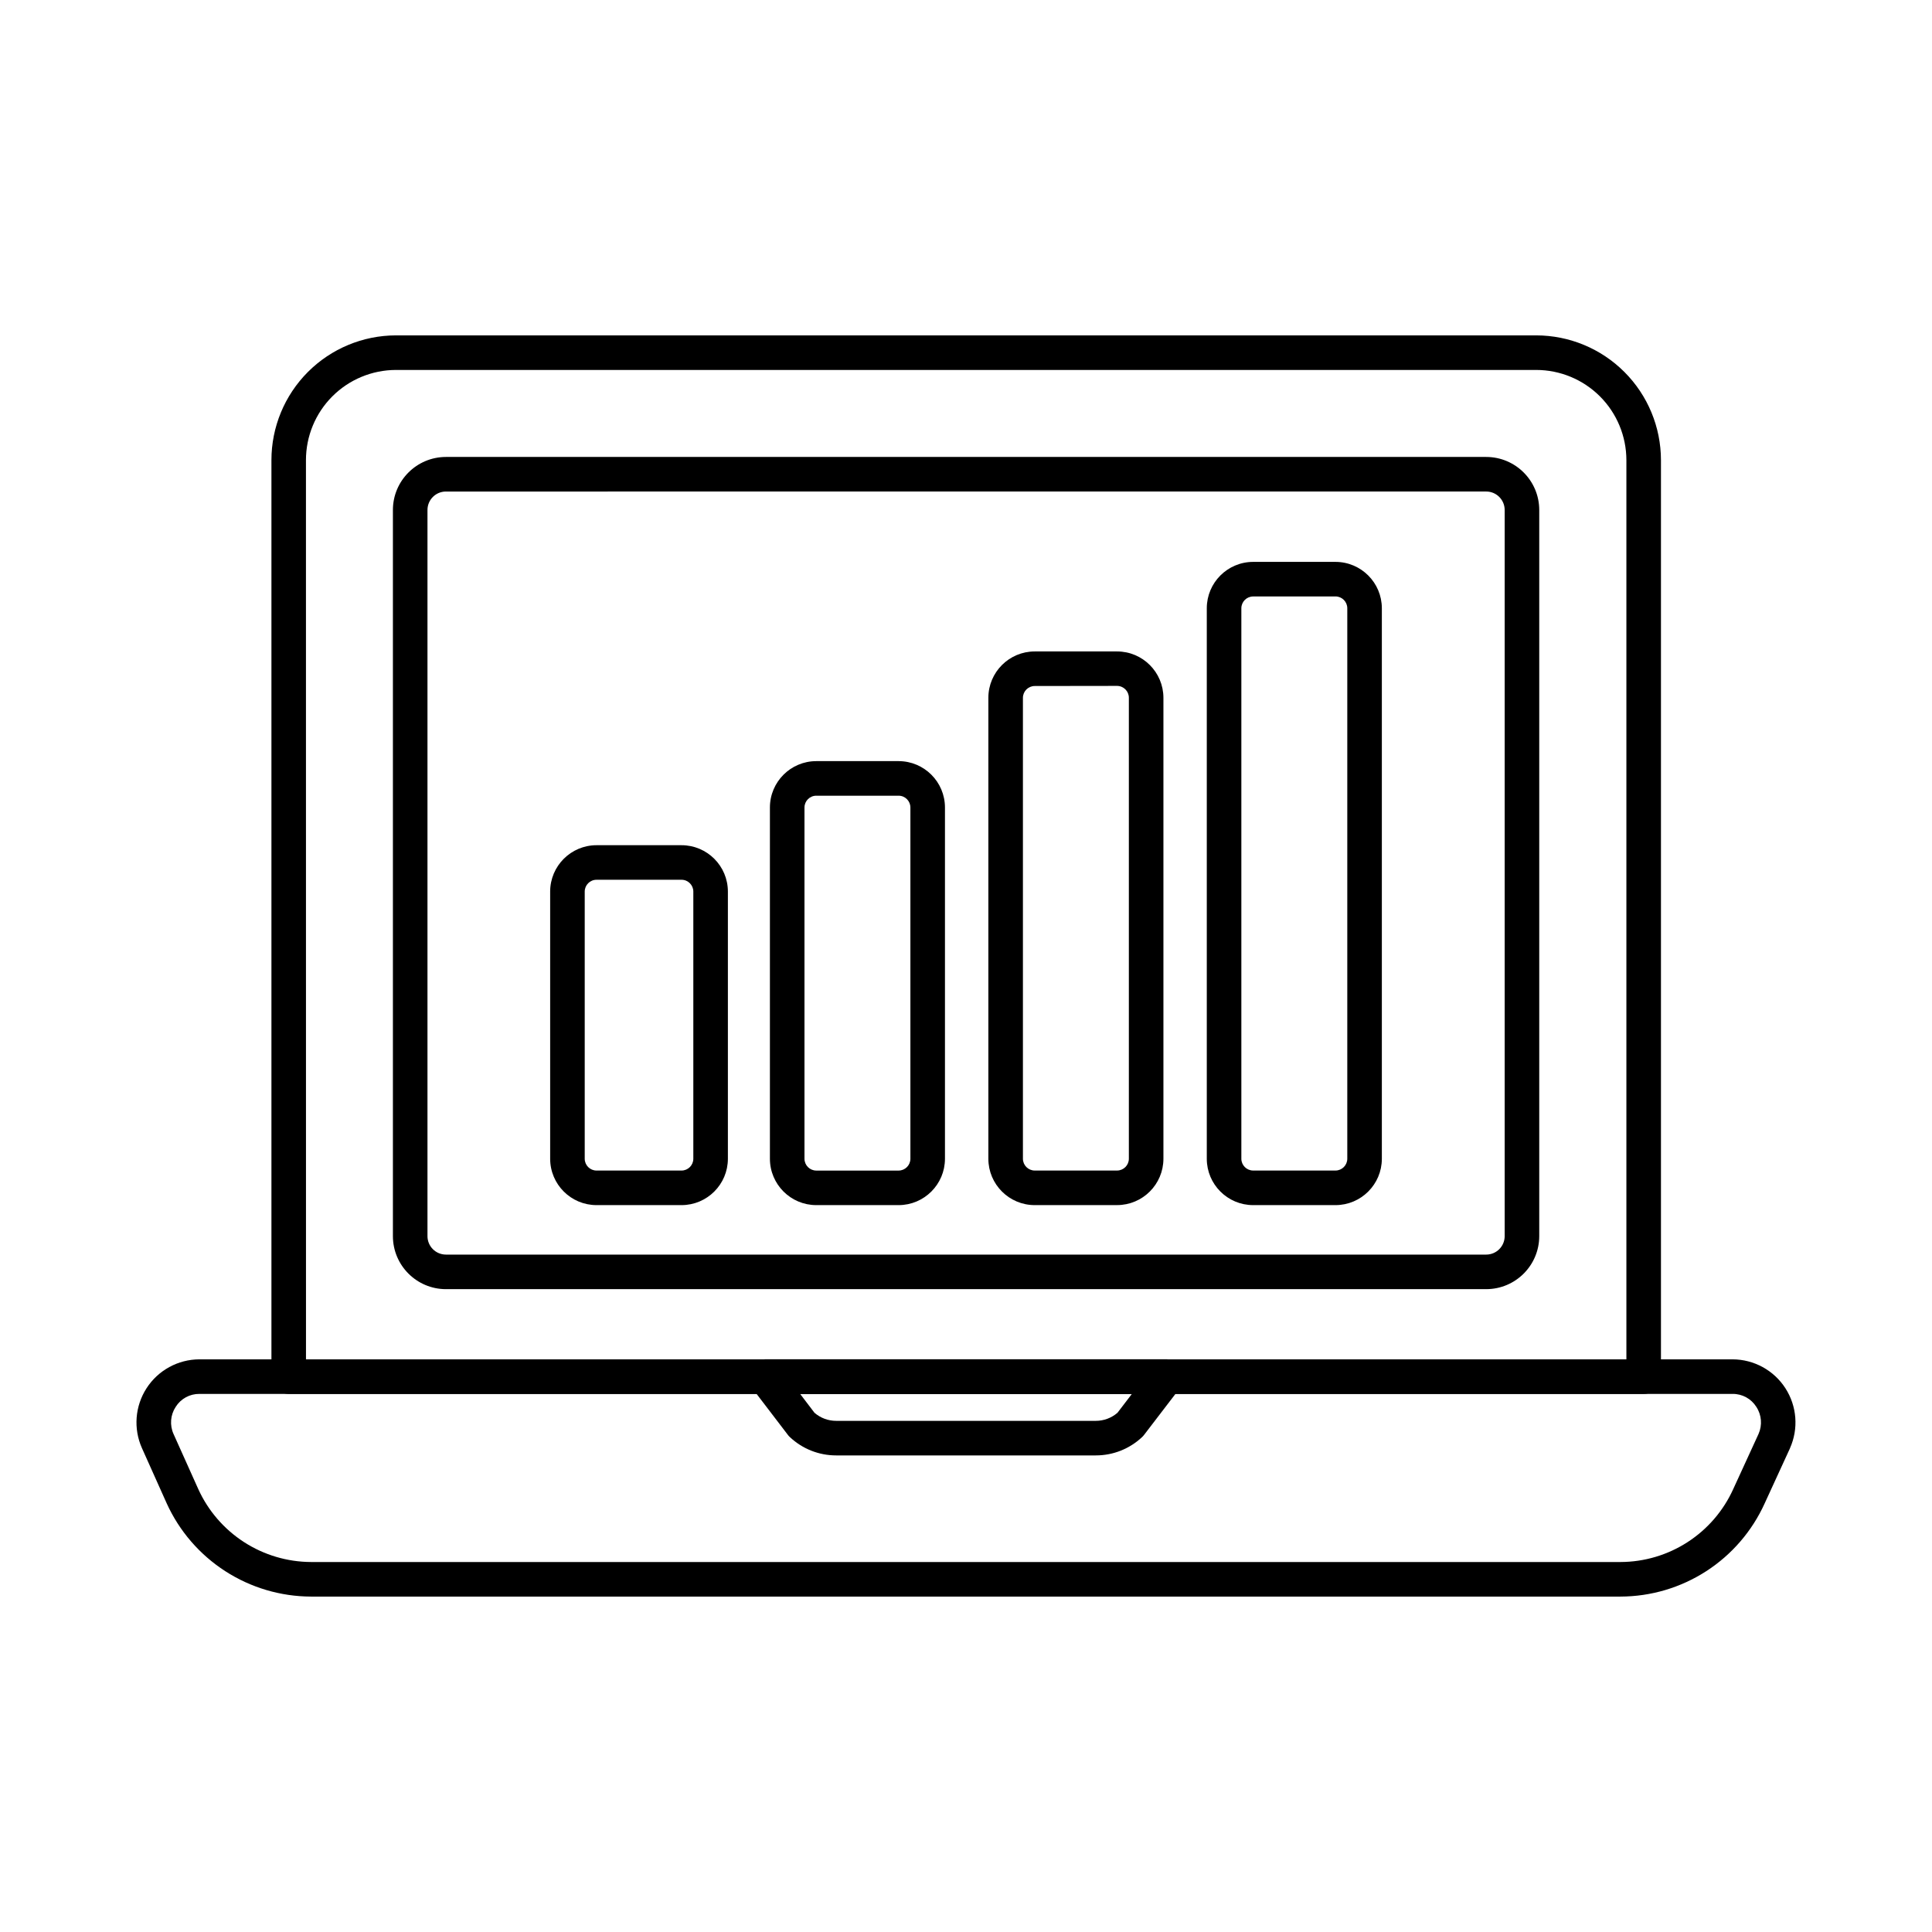
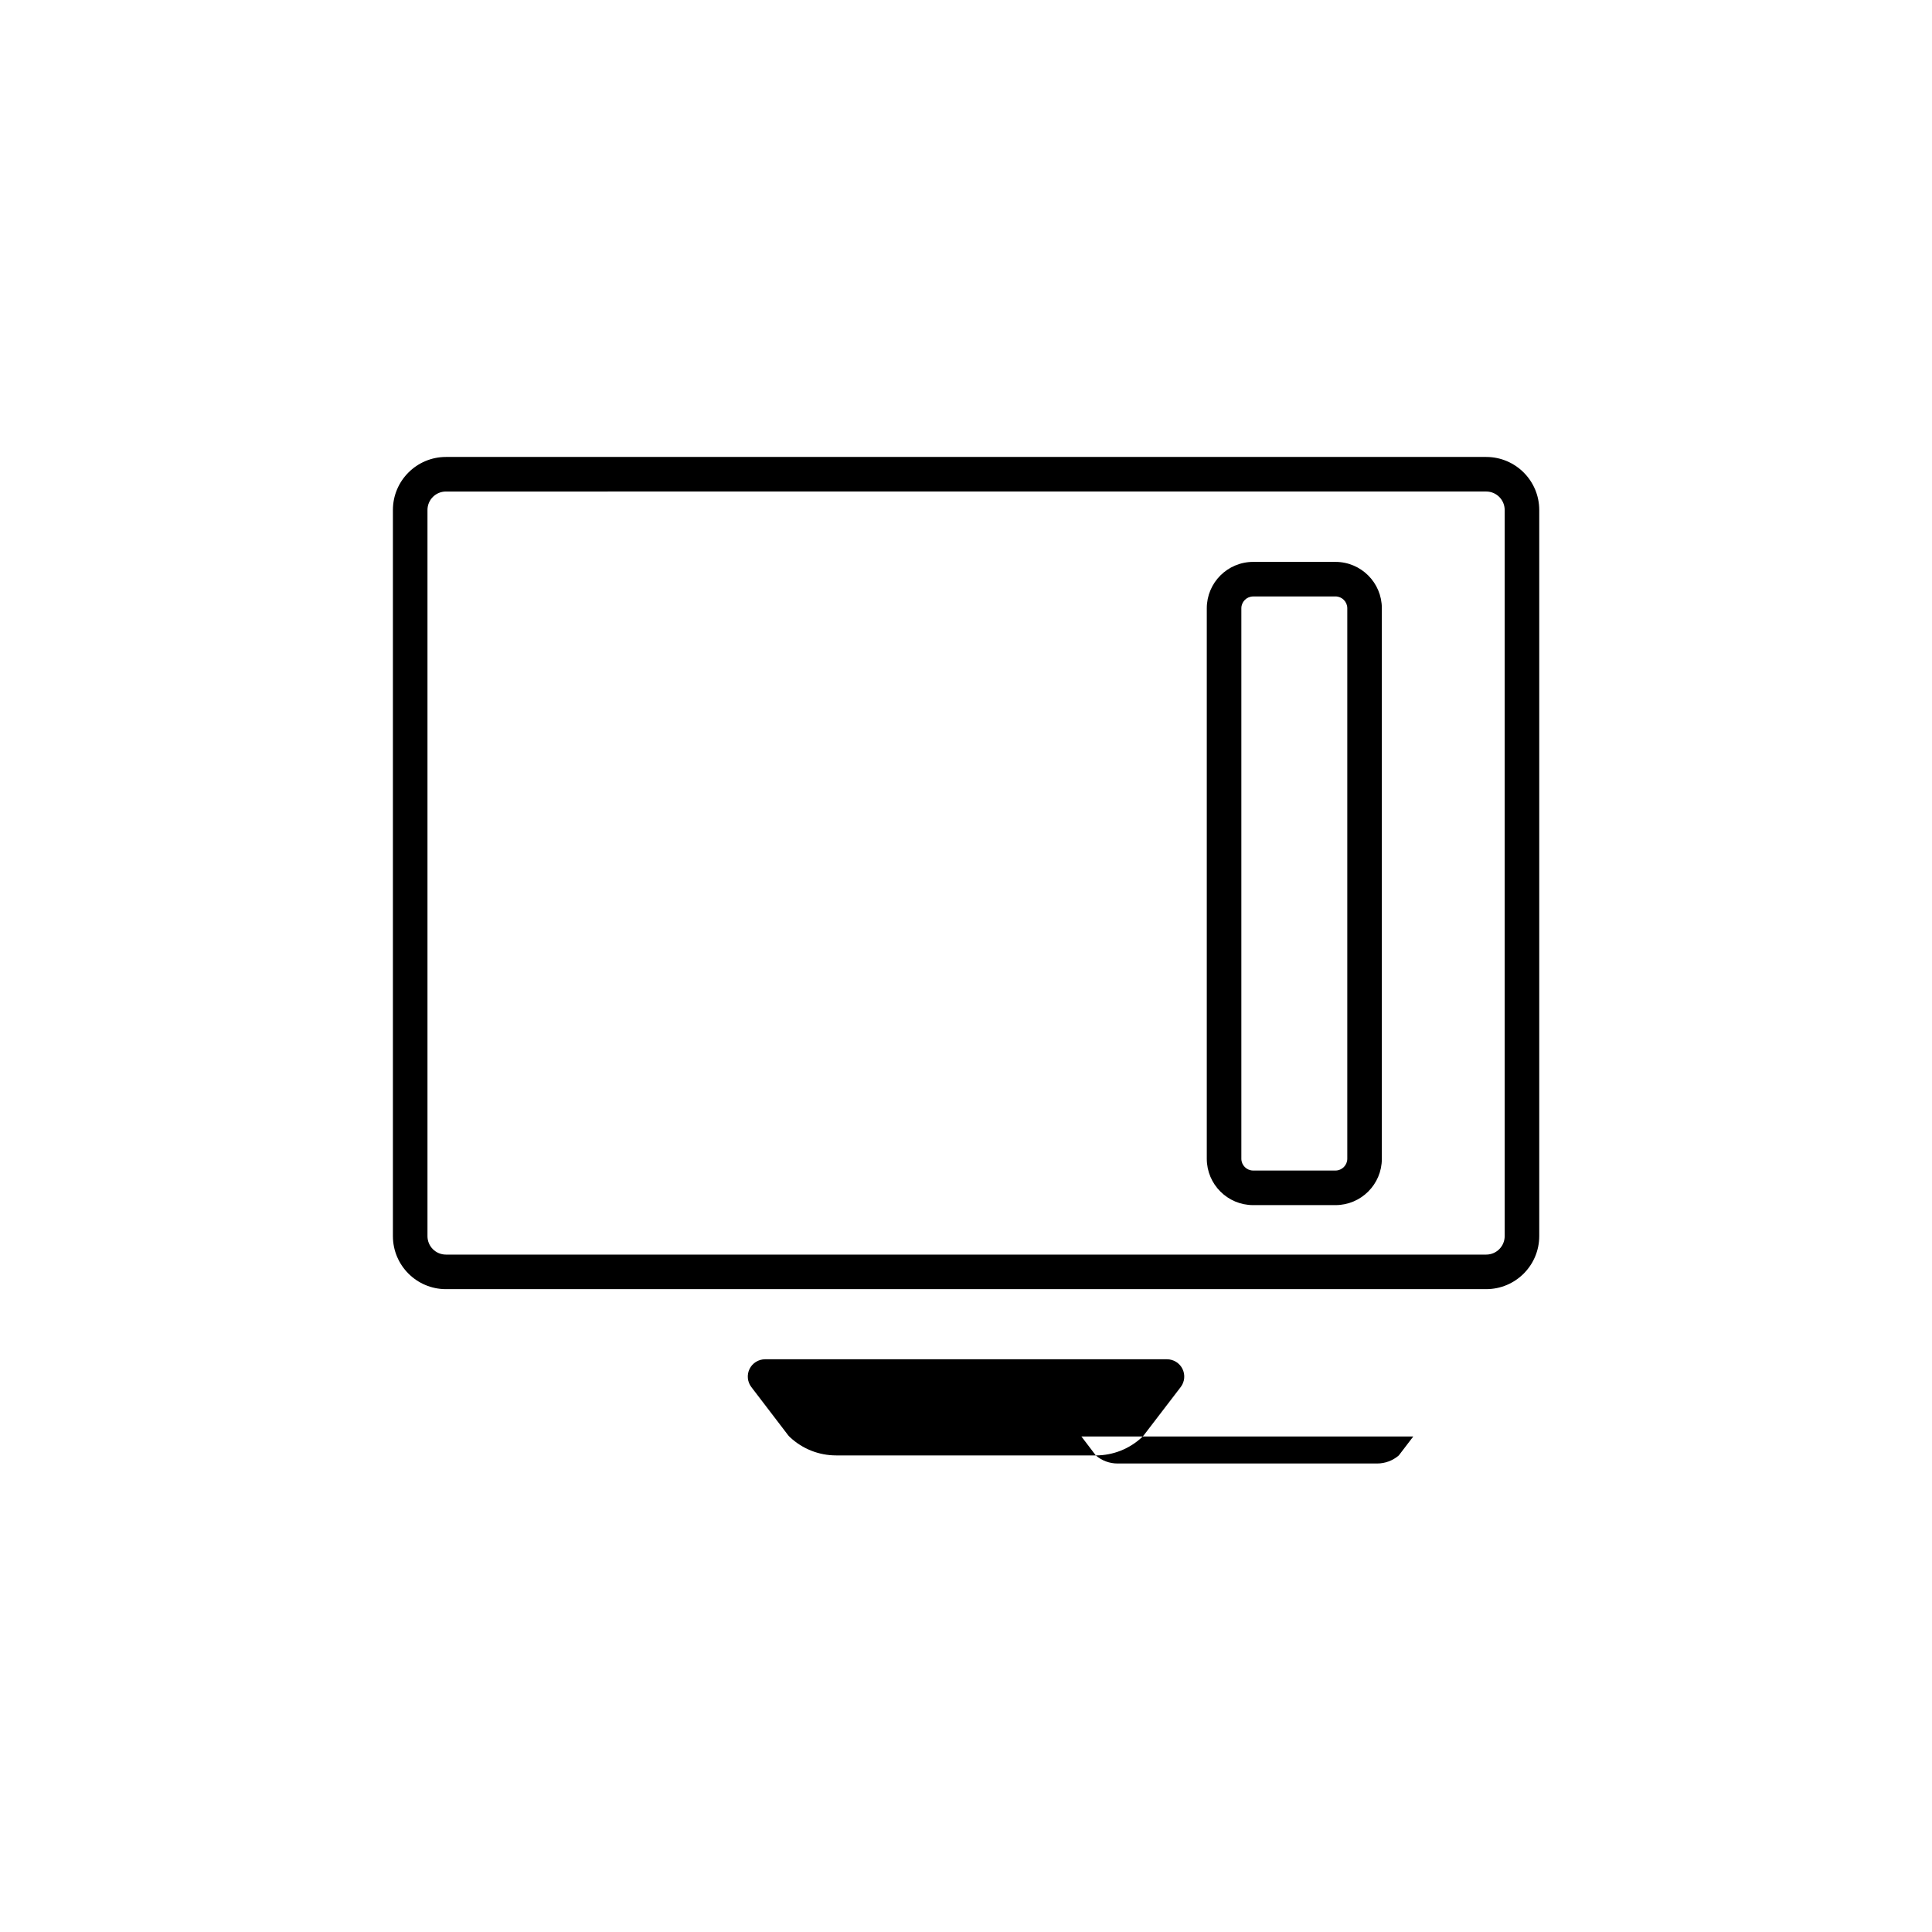
<svg xmlns="http://www.w3.org/2000/svg" fill="#000000" width="800px" height="800px" version="1.1" viewBox="144 144 512 512">
  <g>
-     <path d="m579.59 513.4h-359.08c-2.527 0-4.578-2.051-4.578-4.582v-242.88c0-8.754 3.473-17.152 9.652-23.348 6.184-6.199 14.57-9.691 23.324-9.711h302.2c8.766 0.008 17.168 3.492 23.367 9.691 6.199 6.195 9.688 14.602 9.695 23.367v242.88c0 1.215-0.48 2.379-1.34 3.238s-2.023 1.344-3.238 1.344zm-354.5-9.16h349.92v-238.3c-0.008-6.34-2.527-12.414-7.008-16.895-4.484-4.481-10.559-7-16.895-7.004h-302.21c-6.324 0.02-12.383 2.543-16.848 7.023-4.465 4.481-6.969 10.547-6.969 16.875z" />
    <path d="m537.86 485.64h-275.68c-7.758-0.008-14.047-6.293-14.055-14.051v-192.44c0.008-7.758 6.297-14.043 14.055-14.051h275.68c7.758 0.008 14.047 6.293 14.055 14.051v192.43c-0.004 7.762-6.293 14.051-14.055 14.059zm-275.68-211.38c-2.703 0-4.894 2.188-4.894 4.891v192.43c-0.004 1.297 0.512 2.547 1.43 3.465s2.164 1.434 3.465 1.434h275.68c2.699 0 4.891-2.188 4.894-4.891v-192.44c-0.004-2.699-2.195-4.887-4.894-4.891z" />
-     <path d="m573.46 567.11h-347.05c-8.07-0.027-15.961-2.371-22.738-6.75-6.777-4.379-12.156-10.609-15.496-17.957l-6.555-14.625c-2.309-5.164-1.848-11.141 1.223-15.895 3.07-4.75 8.332-7.625 13.988-7.644h406.32c5.656 0.02 10.922 2.894 13.988 7.644 3.07 4.754 3.531 10.73 1.223 15.895v0.031l-6.719 14.625c-3.332 7.344-8.703 13.57-15.473 17.945-6.773 4.375-14.656 6.711-22.719 6.731zm-376.62-53.711c-2.551-0.023-4.93 1.277-6.281 3.438-1.406 2.141-1.621 4.852-0.57 7.188l6.559 14.605c2.609 5.738 6.812 10.609 12.105 14.031 5.297 3.426 11.461 5.262 17.766 5.289h347.05c6.305-0.02 12.473-1.852 17.766-5.281 5.293-3.426 9.492-8.301 12.09-14.047l6.707-14.613v-0.004c1.039-2.332 0.82-5.031-0.582-7.168-1.352-2.16-3.731-3.461-6.281-3.438z" />
-     <path d="m434.4 529.7h-68.812c-4.555 0.004-8.938-1.73-12.254-4.848-0.188-0.168-0.359-0.355-0.512-0.559l-9.711-12.711c-1.055-1.383-1.238-3.246-0.465-4.809 0.77-1.559 2.359-2.547 4.102-2.551h106.49c1.746-0.008 3.348 0.977 4.125 2.539 0.777 1.562 0.598 3.434-0.461 4.82l-9.734 12.711c-0.152 0.203-0.324 0.391-0.512 0.559-3.316 3.121-7.703 4.852-12.258 4.848zm-74.555-11.301c1.594 1.383 3.633 2.141 5.742 2.141h68.812c2.109 0 4.148-0.758 5.746-2.141l3.832-5.016h-87.949z" />
-     <path d="m324.61 463.37h-22.523c-6.785-0.008-12.281-5.504-12.289-12.285v-70.816c0.012-6.781 5.508-12.273 12.289-12.281h22.523c6.785 0.004 12.281 5.5 12.289 12.281v70.816c-0.004 6.781-5.504 12.281-12.289 12.285zm-22.523-86.223c-1.727 0-3.125 1.398-3.129 3.121v70.816c0.004 1.723 1.402 3.121 3.129 3.125h22.523c1.727-0.004 3.125-1.402 3.129-3.125v-70.816c-0.004-1.723-1.402-3.121-3.129-3.121z" />
-     <path d="m382.14 463.37h-21.816c-6.785-0.004-12.281-5.504-12.289-12.285v-93.098c0.008-6.781 5.508-12.277 12.289-12.281h21.816c6.781 0.008 12.277 5.5 12.285 12.281v93.098c-0.008 6.781-5.504 12.277-12.285 12.285zm-21.816-108.5c-1.723 0-3.121 1.398-3.129 3.121v93.098c0.008 1.723 1.402 3.121 3.129 3.125h21.816c1.723-0.004 3.121-1.402 3.125-3.125v-93.098c-0.004-1.723-1.402-3.121-3.125-3.121z" />
-     <path d="m440.03 463.37h-21.82c-6.781-0.004-12.281-5.504-12.285-12.285v-122.18c0.016-6.777 5.512-12.262 12.285-12.266h21.82c6.785 0.004 12.285 5.504 12.289 12.289v122.15c-0.004 6.781-5.504 12.281-12.289 12.285zm-21.82-137.57c-1.723 0.004-3.121 1.402-3.125 3.129v122.15c0.004 1.723 1.402 3.121 3.125 3.125h21.82c1.727-0.004 3.125-1.402 3.129-3.125v-122.18c-0.004-1.727-1.402-3.121-3.129-3.129z" />
+     <path d="m434.4 529.7h-68.812c-4.555 0.004-8.938-1.73-12.254-4.848-0.188-0.168-0.359-0.355-0.512-0.559l-9.711-12.711c-1.055-1.383-1.238-3.246-0.465-4.809 0.77-1.559 2.359-2.547 4.102-2.551h106.49c1.746-0.008 3.348 0.977 4.125 2.539 0.777 1.562 0.598 3.434-0.461 4.82l-9.734 12.711c-0.152 0.203-0.324 0.391-0.512 0.559-3.316 3.121-7.703 4.852-12.258 4.848zc1.594 1.383 3.633 2.141 5.742 2.141h68.812c2.109 0 4.148-0.758 5.746-2.141l3.832-5.016h-87.949z" />
    <path d="m497.92 463.37h-21.824c-6.785-0.008-12.281-5.504-12.285-12.285v-145.89c0.004-6.785 5.5-12.281 12.285-12.289h21.824c6.781 0.008 12.277 5.504 12.285 12.289v145.89c-0.008 6.781-5.504 12.277-12.285 12.285zm-21.824-161.3c-1.727 0.008-3.121 1.406-3.125 3.129v145.88c0.004 1.723 1.398 3.121 3.125 3.125h21.824c1.723-0.004 3.121-1.402 3.125-3.125v-145.89c-0.004-1.727-1.402-3.125-3.125-3.129z" />
  </g>
</svg>